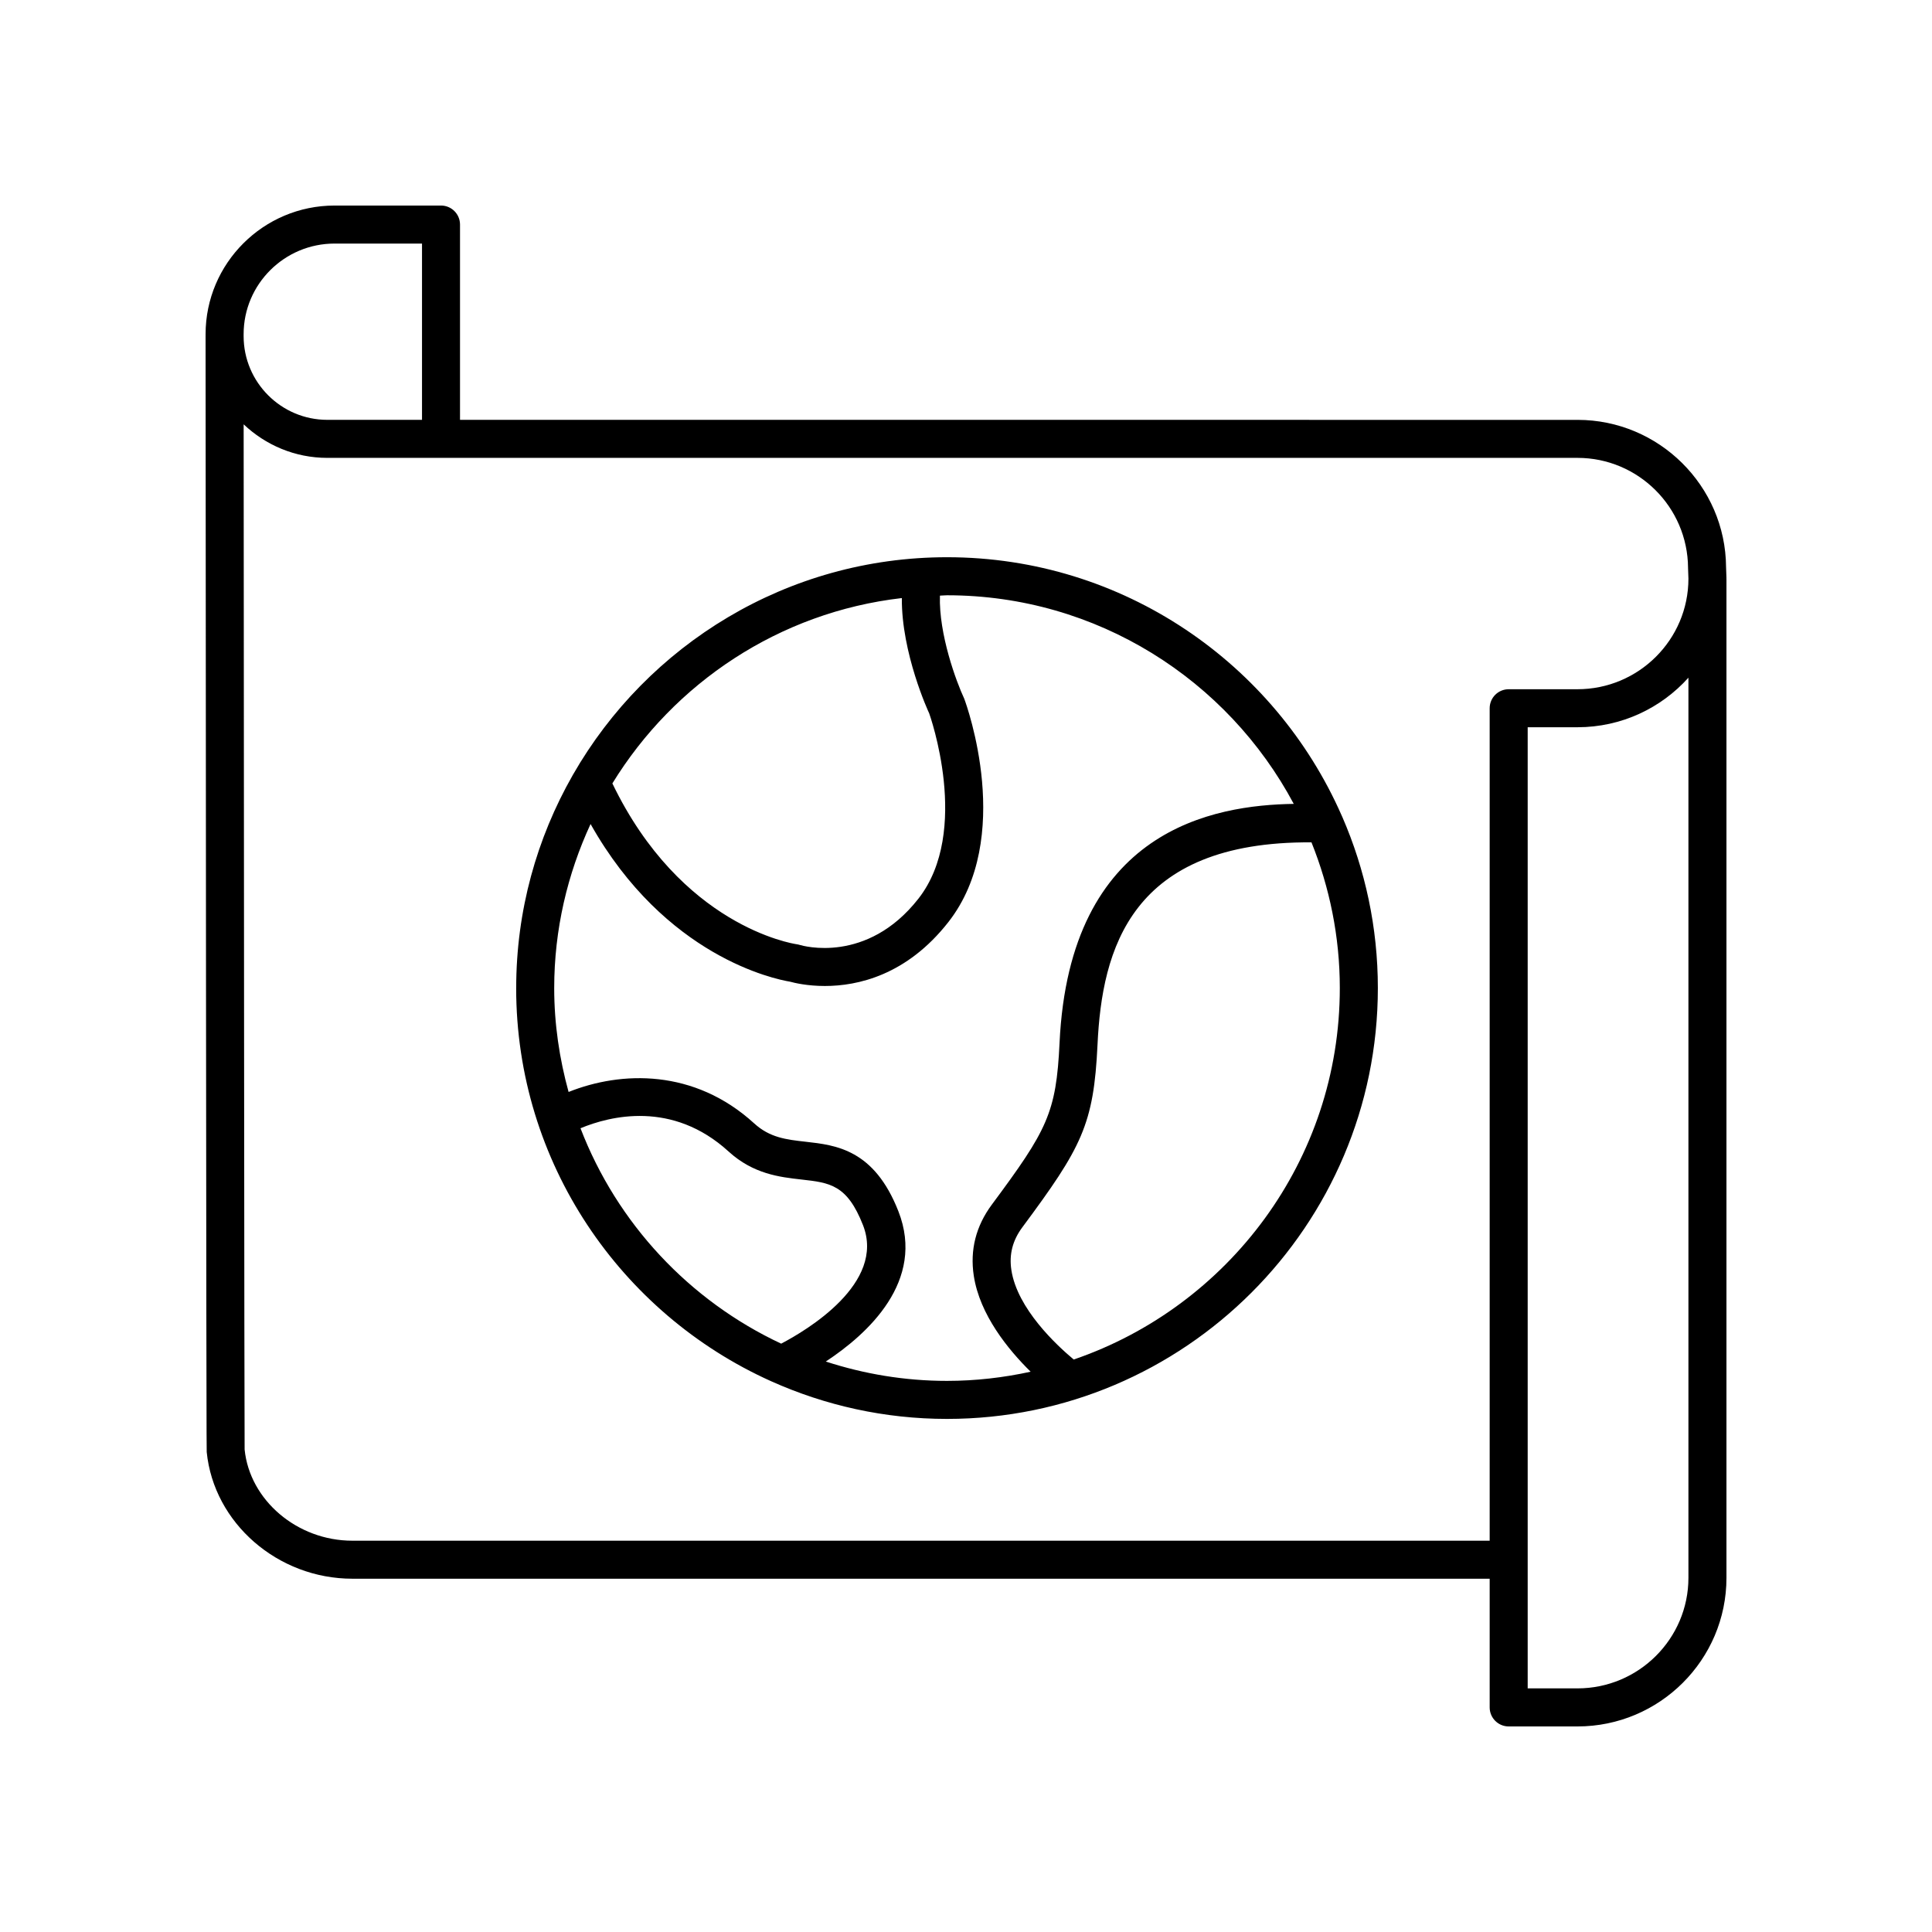
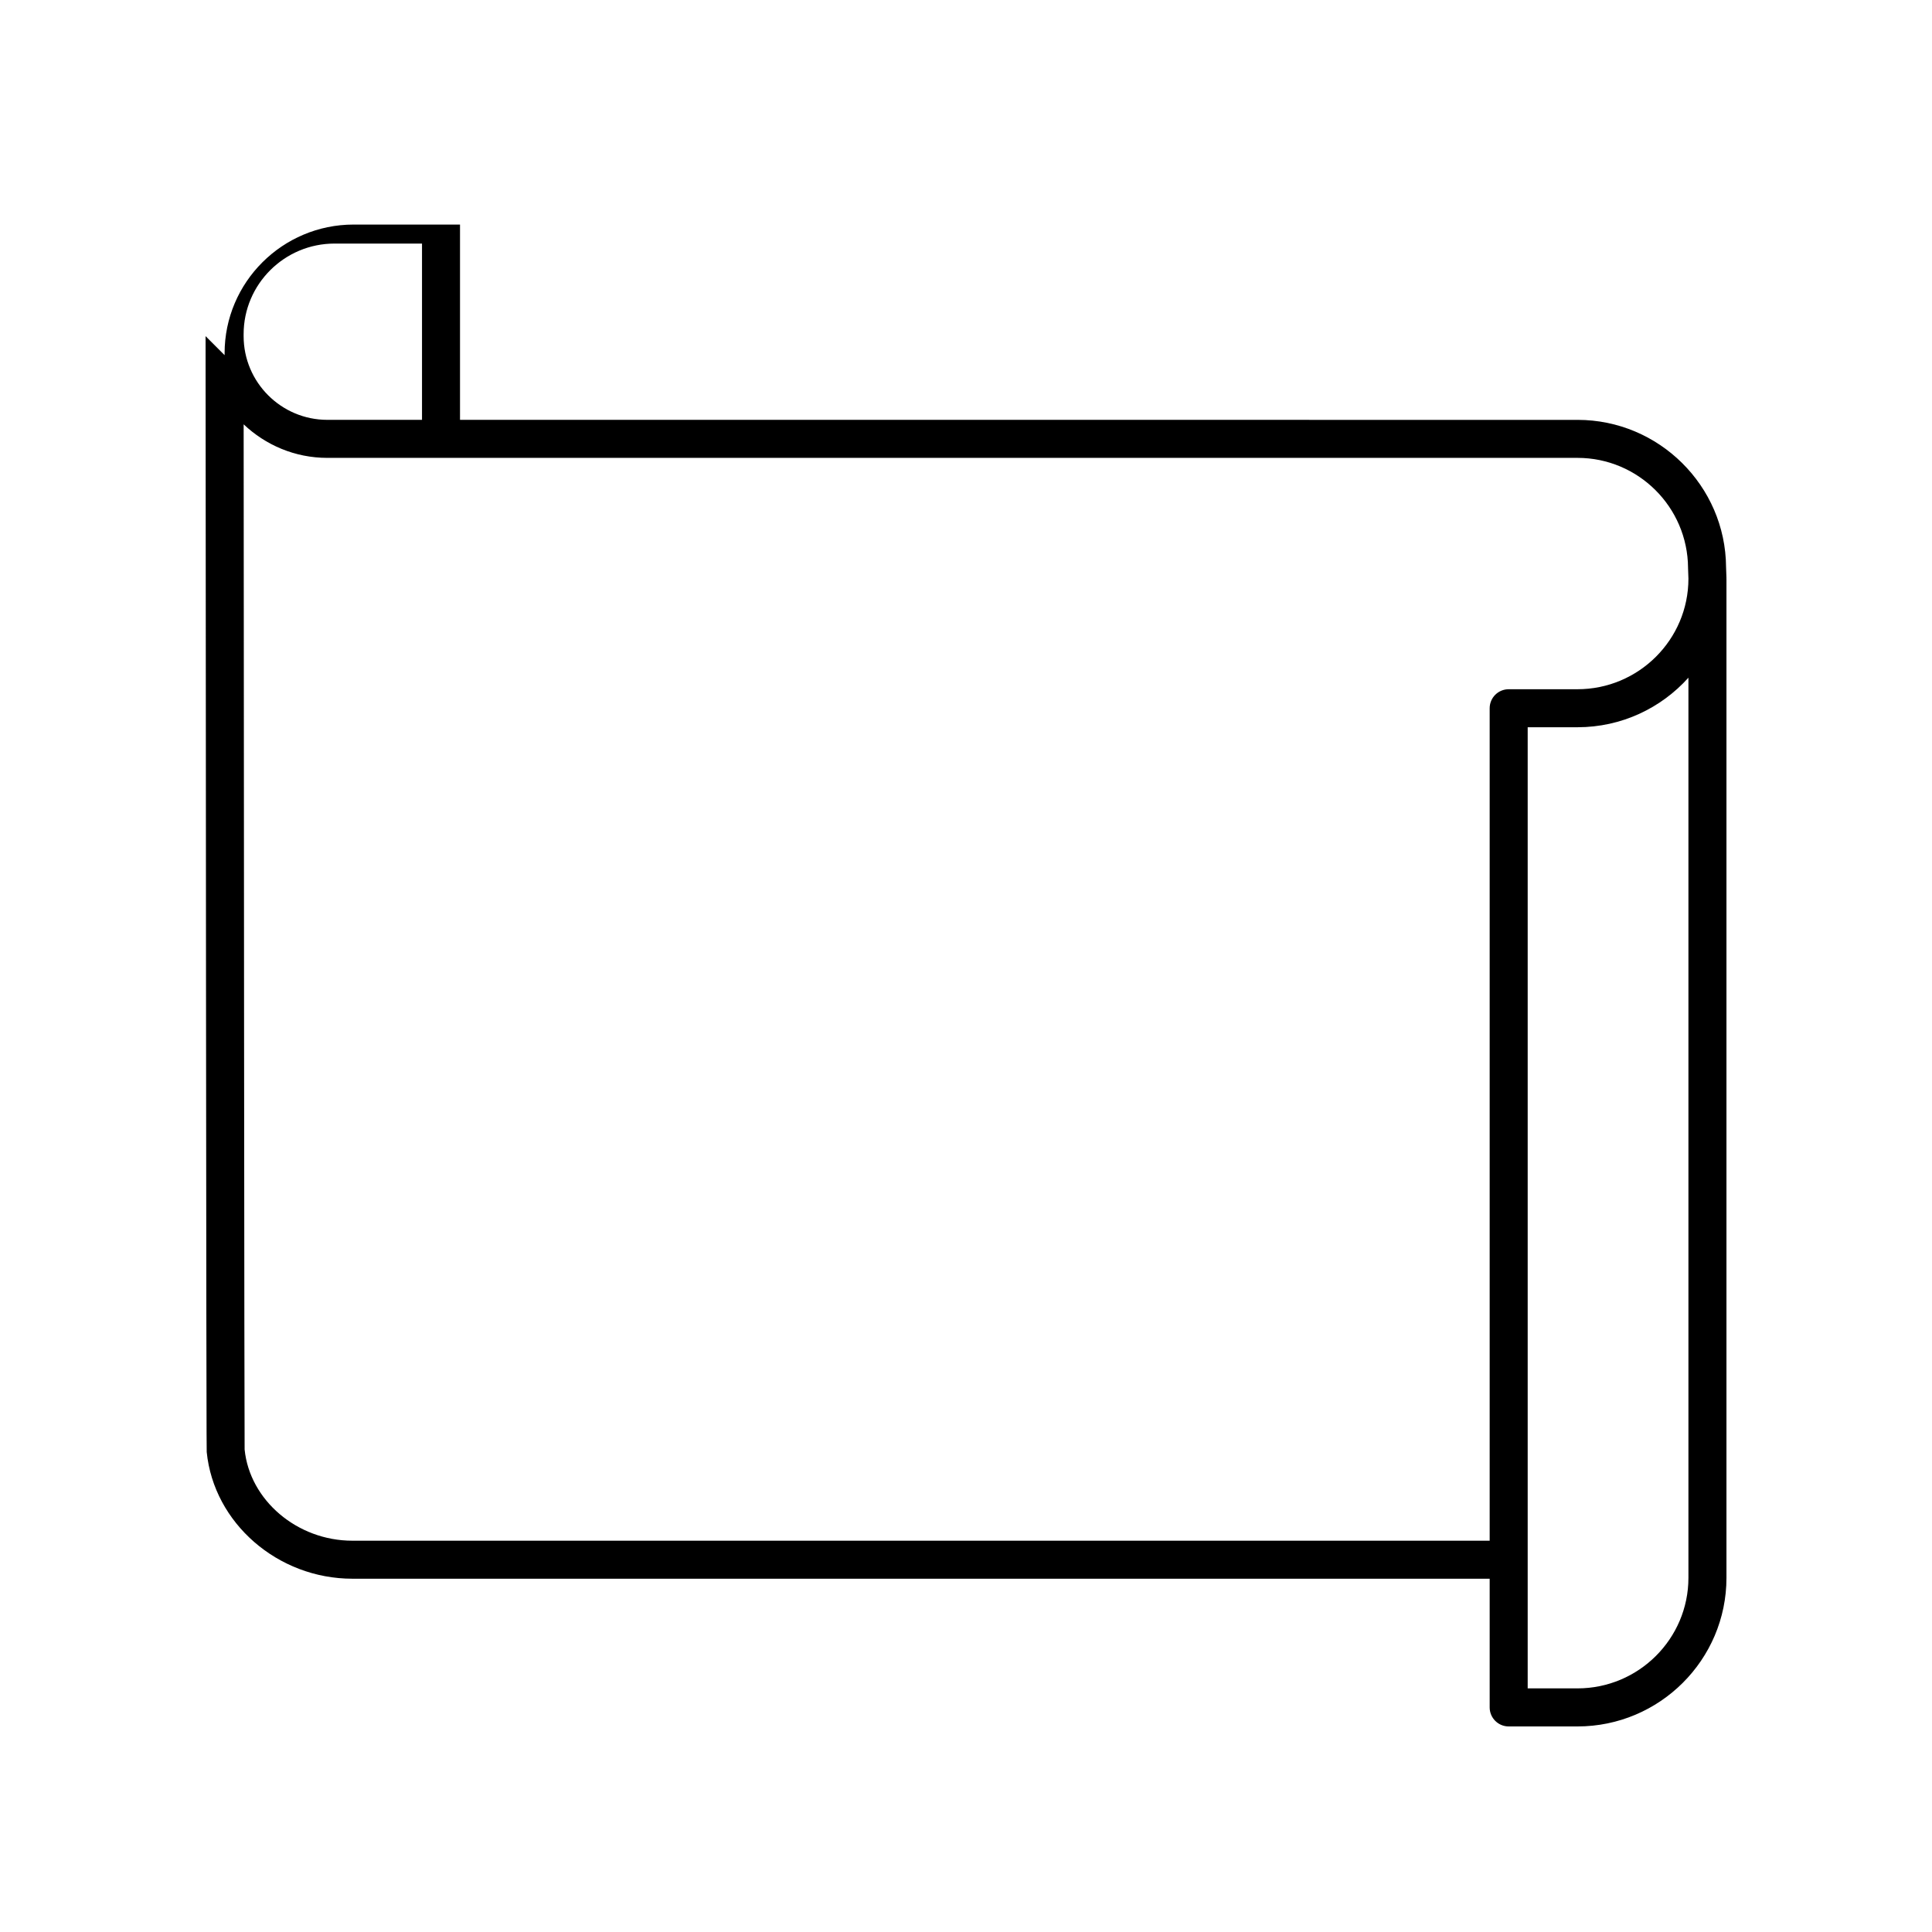
<svg xmlns="http://www.w3.org/2000/svg" fill="#000000" width="800px" height="800px" version="1.1" viewBox="144 144 512 512">
  <g>
-     <path d="m198.48 233.08c0.172 294.4 0.27 295.39 0.301 295.71 1.871 18.832 18.824 33.586 38.598 33.586h301.4v34.109c0 2.781 2.254 5.039 5.039 5.039h18.223c21.773 0 39.488-17.668 39.488-39.387v-264.79c0-0.035-0.02-0.062-0.02-0.094s0.016-0.055 0.016-0.086l-0.102-2.906c-0.145-21.5-17.797-38.992-39.355-38.992l-296.16-0.004v-51.754c0-2.781-2.254-5.039-5.039-5.039h-28.207c-18.848 0.004-34.18 15.297-34.18 34.102v0.5 0.004 0.004zm392.97 329.05c0 16.16-13.195 29.309-29.41 29.309h-13.188v-254.71h13.188c11.672 0 22.176-5.078 29.41-13.133zm-0.102-267.66 0.102 2.891c-0.008 16.152-13.199 29.293-29.41 29.293h-18.223c-2.785 0-5.039 2.254-5.039 5.039v220.61h-301.4c-14.656 0-27.207-10.762-28.551-24.172-0.082-3.738-0.215-202-0.258-271.68 5.789 5.492 13.586 8.891 22.176 8.891h331.32c16.039 0 29.176 13 29.285 29.129zm-358.68-85.922h23.168v46.715h-25.086c-12.234 0-22.188-9.953-22.188-22.188v-0.504c-0.004-13.246 10.809-24.023 24.105-24.023z" />
-     <path d="m280.79 405.85c0 46.324 27.746 86.266 67.48 104.15 0.059 0.039 0.129 0.051 0.191 0.086 14.219 6.367 29.945 9.941 46.504 9.941 62.957 0 114.18-51.219 114.18-114.18 0-16.09-3.363-31.402-9.395-45.297-0.055-0.164-0.137-0.305-0.207-0.457-17.676-40.238-57.887-68.422-104.57-68.422-42.375 0-79.402 23.223-99.102 57.59-0.027 0.066-0.086 0.121-0.109 0.191-9.504 16.652-14.965 35.891-14.965 56.395zm17.047 37.148c7.832-3.254 24.34-7.434 39.246 6.164 6.566 5.996 13.605 6.781 19.254 7.418 7.582 0.848 12.156 1.359 16.367 12.102 6.031 15.395-14.871 27.828-21.684 31.402-24.32-11.387-43.5-31.867-53.184-57.086zm130.71 61.289c-4.504-3.754-14.98-13.465-16.527-23.738-0.625-4.129 0.328-7.832 2.922-11.32 15.742-21.207 18.914-27.203 19.91-48.367 1.18-25.273 8.762-53.953 56.703-53.629 4.797 11.957 7.508 24.969 7.508 38.617 0.004 45.641-29.562 84.422-70.516 98.438zm58.309-147.25c-21.055 0.32-59.41 6.629-62.066 63.352-0.875 18.582-3.293 23.105-17.934 42.832-4.223 5.684-5.836 12.031-4.797 18.859 1.574 10.352 9.117 19.574 15.07 25.438-7.148 1.559-14.551 2.43-22.16 2.43-11.215 0-21.996-1.832-32.125-5.129 11.043-7.266 26.504-21.289 19.242-39.812-6.426-16.402-16.516-17.531-24.625-18.441-5.059-0.566-9.434-1.059-13.586-4.848-15.906-14.52-35.258-13.91-49.195-8.336-2.418-8.785-3.812-17.988-3.812-27.531 0-15.531 3.512-30.227 9.637-43.477 19.793 35.156 48.832 41.117 52.84 41.777 1.207 0.332 4.609 1.145 9.254 1.145 8.676 0 21.676-2.836 32.719-16.926 17.496-22.328 4.922-57.336 4.211-59.211-2.094-4.481-6.766-17.074-6.441-27.312 0.637-0.012 1.25-0.094 1.883-0.094 39.766 0 74.363 22.43 91.887 55.285zm-103.86-54.543c-0.121 14.586 7.035 30.121 7.242 30.531 0.113 0.309 11.168 31.242-2.848 49.133-13.648 17.418-30.727 12.473-31.418 12.266-0.266-0.086-0.562-0.148-0.836-0.188-1.27-0.184-30.672-4.918-48.852-42.621 16.344-26.625 44.234-45.379 76.711-49.121z" />
+     <path d="m198.48 233.08c0.172 294.4 0.27 295.39 0.301 295.71 1.871 18.832 18.824 33.586 38.598 33.586h301.4v34.109c0 2.781 2.254 5.039 5.039 5.039h18.223c21.773 0 39.488-17.668 39.488-39.387v-264.79c0-0.035-0.02-0.062-0.02-0.094s0.016-0.055 0.016-0.086l-0.102-2.906c-0.145-21.5-17.797-38.992-39.355-38.992l-296.16-0.004v-51.754h-28.207c-18.848 0.004-34.18 15.297-34.18 34.102v0.5 0.004 0.004zm392.97 329.05c0 16.16-13.195 29.309-29.41 29.309h-13.188v-254.71h13.188c11.672 0 22.176-5.078 29.41-13.133zm-0.102-267.66 0.102 2.891c-0.008 16.152-13.199 29.293-29.41 29.293h-18.223c-2.785 0-5.039 2.254-5.039 5.039v220.61h-301.4c-14.656 0-27.207-10.762-28.551-24.172-0.082-3.738-0.215-202-0.258-271.68 5.789 5.492 13.586 8.891 22.176 8.891h331.32c16.039 0 29.176 13 29.285 29.129zm-358.68-85.922h23.168v46.715h-25.086c-12.234 0-22.188-9.953-22.188-22.188v-0.504c-0.004-13.246 10.809-24.023 24.105-24.023z" />
  </g>
</svg>